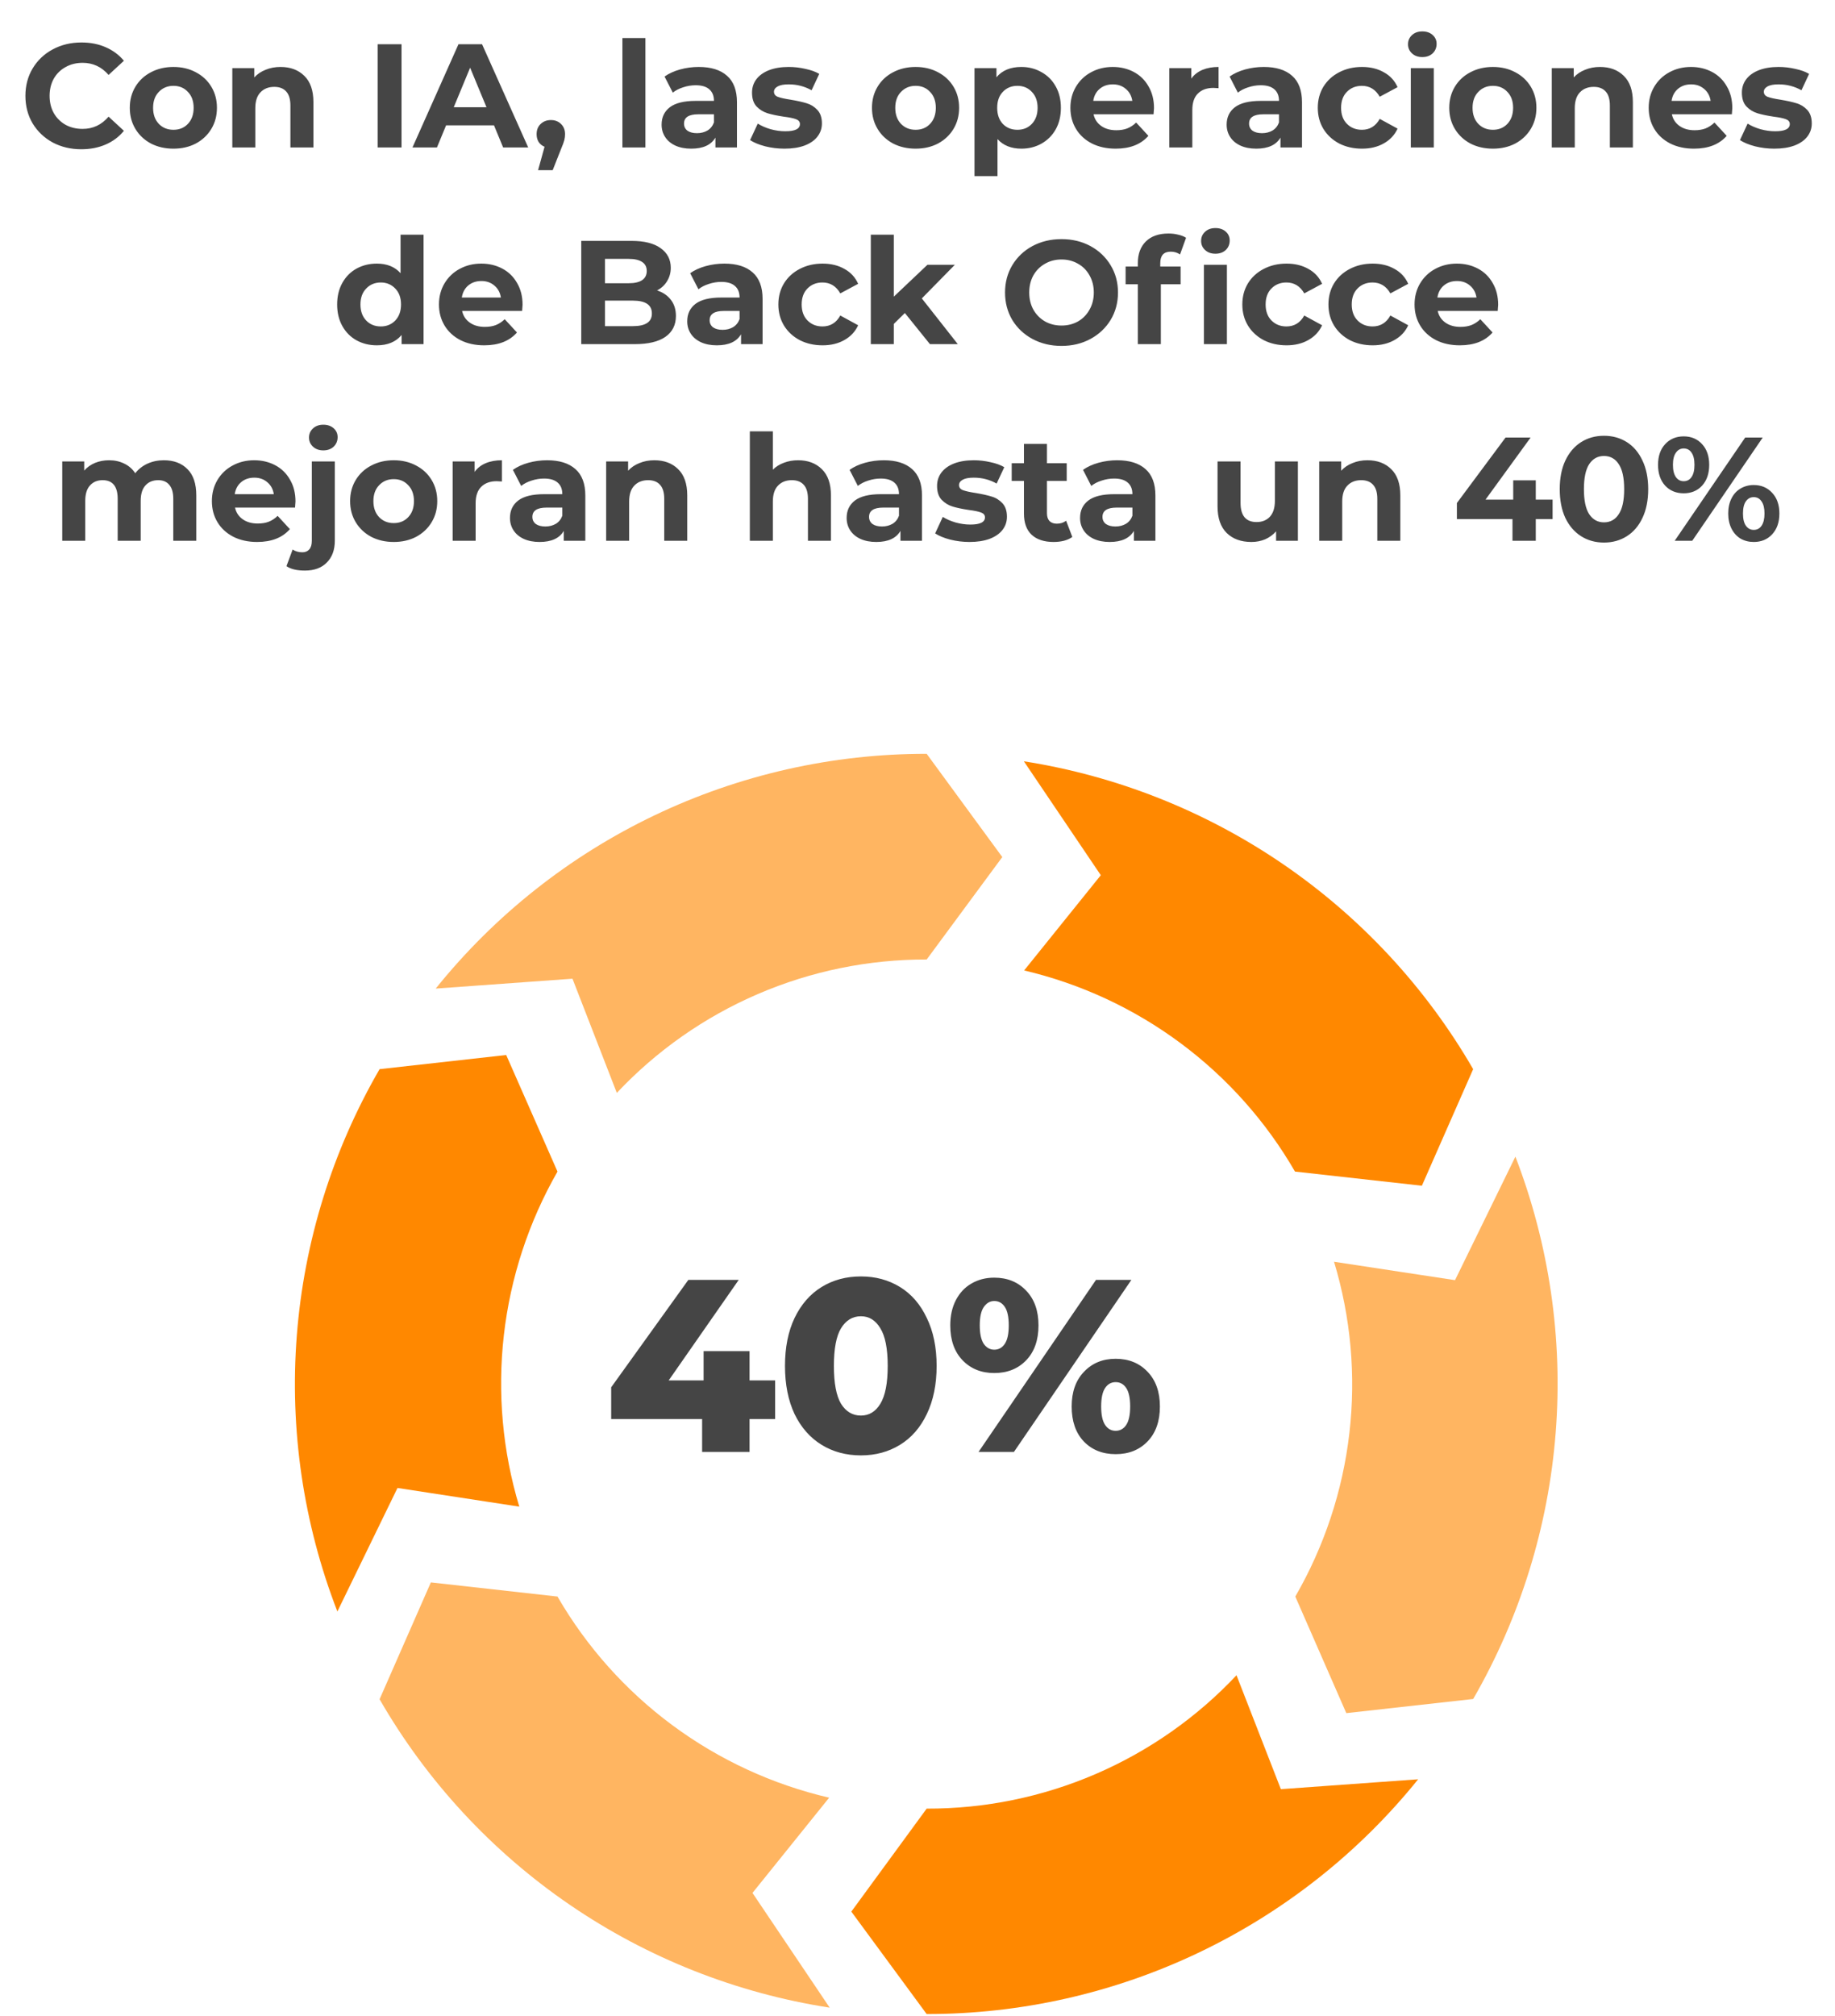
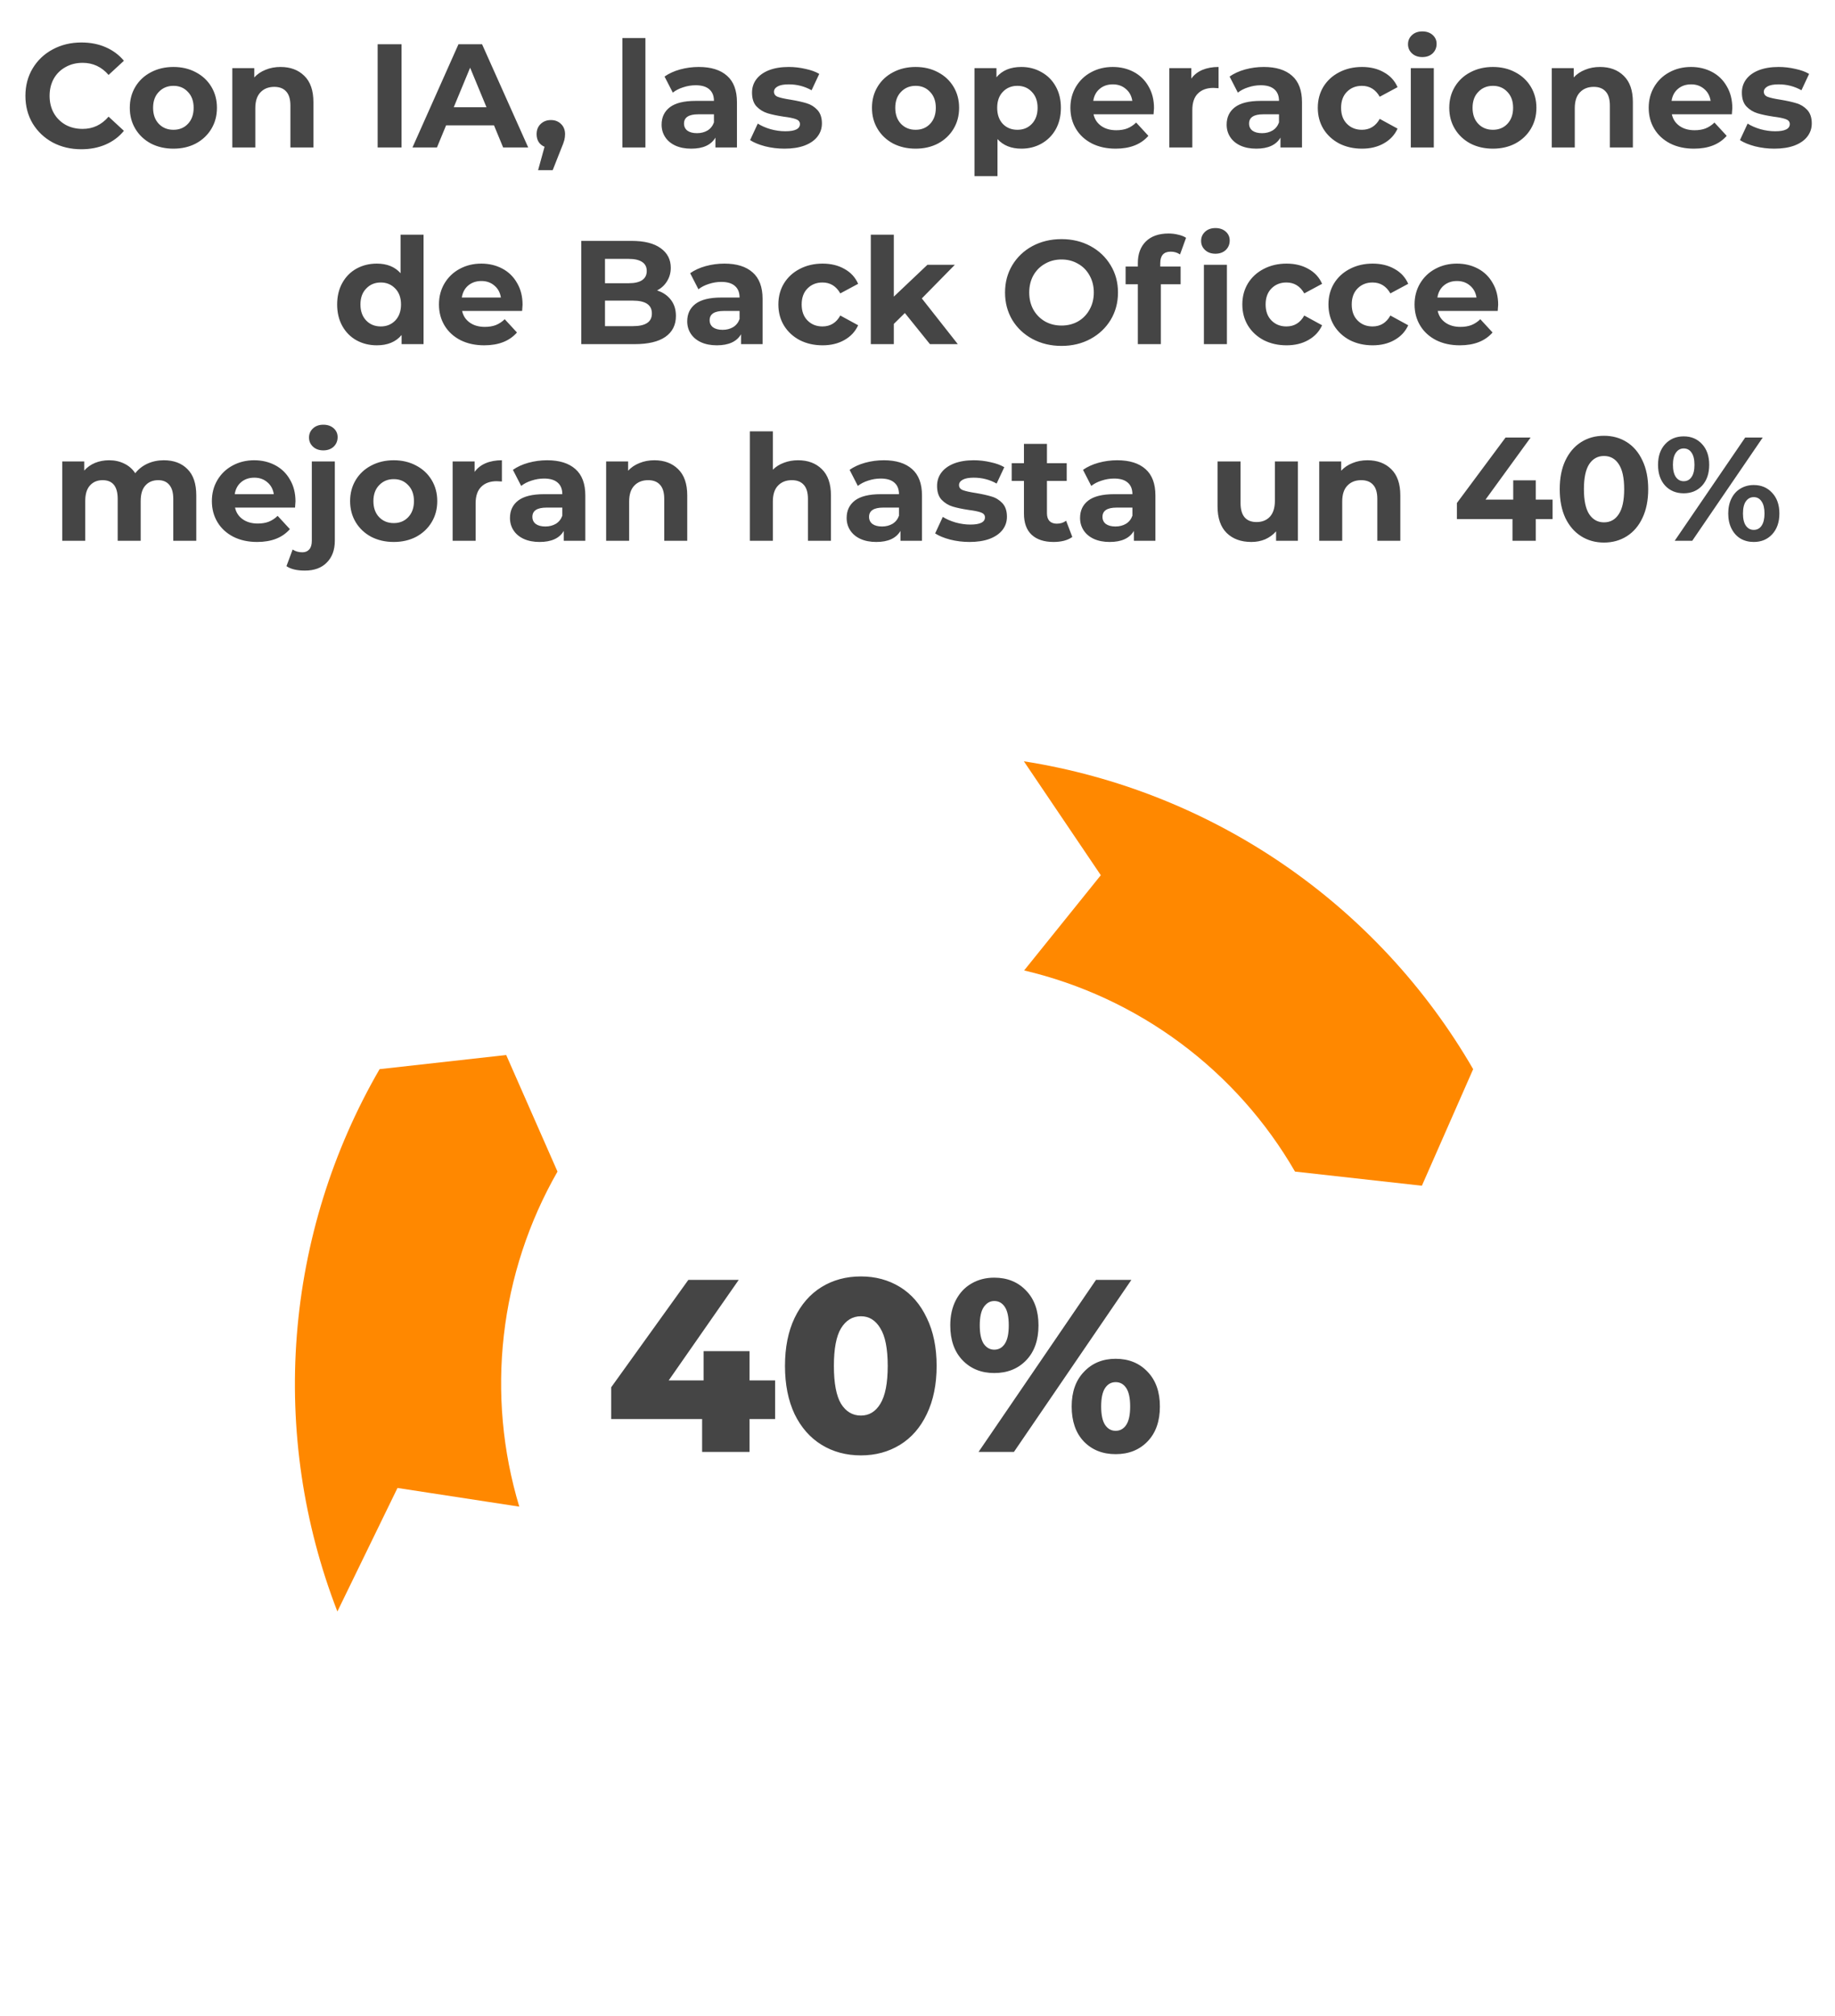
<svg xmlns="http://www.w3.org/2000/svg" width="112" height="123" viewBox="0 0 112 123" fill="none">
  <path d="M4.962 9.108C4.32 9.108 3.738 8.97 3.216 8.694C2.7 8.412 2.292 8.025 1.992 7.533C1.698 7.035 1.551 6.474 1.551 5.85C1.551 5.226 1.698 4.668 1.992 4.176C2.292 3.678 2.7 3.291 3.216 3.015C3.738 2.733 4.323 2.592 4.971 2.592C5.517 2.592 6.009 2.688 6.447 2.88C6.891 3.072 7.263 3.348 7.563 3.708L6.627 4.572C6.201 4.08 5.673 3.834 5.043 3.834C4.653 3.834 4.305 3.921 3.999 4.095C3.693 4.263 3.453 4.5 3.279 4.806C3.111 5.112 3.027 5.46 3.027 5.85C3.027 6.24 3.111 6.588 3.279 6.894C3.453 7.2 3.693 7.44 3.999 7.614C4.305 7.782 4.653 7.866 5.043 7.866C5.673 7.866 6.201 7.617 6.627 7.119L7.563 7.983C7.263 8.349 6.891 8.628 6.447 8.82C6.003 9.012 5.508 9.108 4.962 9.108ZM10.586 9.072C10.076 9.072 9.617 8.967 9.209 8.757C8.807 8.541 8.492 8.244 8.264 7.866C8.036 7.488 7.922 7.059 7.922 6.579C7.922 6.099 8.036 5.67 8.264 5.292C8.492 4.914 8.807 4.62 9.209 4.41C9.617 4.194 10.076 4.086 10.586 4.086C11.096 4.086 11.552 4.194 11.954 4.41C12.356 4.62 12.671 4.914 12.899 5.292C13.127 5.67 13.241 6.099 13.241 6.579C13.241 7.059 13.127 7.488 12.899 7.866C12.671 8.244 12.356 8.541 11.954 8.757C11.552 8.967 11.096 9.072 10.586 9.072ZM10.586 7.92C10.946 7.92 11.24 7.8 11.468 7.56C11.702 7.314 11.819 6.987 11.819 6.579C11.819 6.171 11.702 5.847 11.468 5.607C11.24 5.361 10.946 5.238 10.586 5.238C10.226 5.238 9.929 5.361 9.695 5.607C9.461 5.847 9.344 6.171 9.344 6.579C9.344 6.987 9.461 7.314 9.695 7.56C9.929 7.8 10.226 7.92 10.586 7.92ZM17.122 4.086C17.722 4.086 18.205 4.266 18.571 4.626C18.943 4.986 19.129 5.52 19.129 6.228V9H17.725V6.444C17.725 6.06 17.641 5.775 17.473 5.589C17.305 5.397 17.062 5.301 16.744 5.301C16.39 5.301 16.108 5.412 15.898 5.634C15.688 5.85 15.583 6.174 15.583 6.606V9H14.179V4.158H15.52V4.725C15.706 4.521 15.937 4.365 16.213 4.257C16.489 4.143 16.792 4.086 17.122 4.086ZM23.05 2.7H24.508V9H23.05V2.7ZM30.152 7.65H27.227L26.669 9H25.175L27.983 2.7H29.423L32.24 9H30.71L30.152 7.65ZM29.693 6.543L28.694 4.131L27.695 6.543H29.693ZM33.624 7.326C33.877 7.326 34.084 7.407 34.245 7.569C34.407 7.725 34.489 7.932 34.489 8.19C34.489 8.31 34.474 8.43 34.444 8.55C34.413 8.67 34.347 8.85 34.245 9.09L33.733 10.386H32.842L33.237 8.955C33.087 8.895 32.968 8.799 32.877 8.667C32.794 8.529 32.752 8.37 32.752 8.19C32.752 7.932 32.833 7.725 32.995 7.569C33.163 7.407 33.373 7.326 33.624 7.326ZM37.989 2.322H39.393V9H37.989V2.322ZM42.649 4.086C43.399 4.086 43.975 4.266 44.377 4.626C44.779 4.98 44.98 5.517 44.98 6.237V9H43.666V8.397C43.402 8.847 42.91 9.072 42.19 9.072C41.818 9.072 41.494 9.009 41.218 8.883C40.948 8.757 40.741 8.583 40.597 8.361C40.453 8.139 40.381 7.887 40.381 7.605C40.381 7.155 40.549 6.801 40.885 6.543C41.227 6.285 41.752 6.156 42.46 6.156H43.576C43.576 5.85 43.483 5.616 43.297 5.454C43.111 5.286 42.832 5.202 42.46 5.202C42.202 5.202 41.947 5.244 41.695 5.328C41.449 5.406 41.239 5.514 41.065 5.652L40.561 4.671C40.825 4.485 41.14 4.341 41.506 4.239C41.878 4.137 42.259 4.086 42.649 4.086ZM42.541 8.127C42.781 8.127 42.994 8.073 43.18 7.965C43.366 7.851 43.498 7.686 43.576 7.47V6.975H42.613C42.037 6.975 41.749 7.164 41.749 7.542C41.749 7.722 41.818 7.866 41.956 7.974C42.1 8.076 42.295 8.127 42.541 8.127ZM47.88 9.072C47.477 9.072 47.084 9.024 46.7 8.928C46.316 8.826 46.011 8.7 45.782 8.55L46.251 7.542C46.467 7.68 46.727 7.794 47.033 7.884C47.34 7.968 47.639 8.01 47.934 8.01C48.528 8.01 48.825 7.863 48.825 7.569C48.825 7.431 48.743 7.332 48.581 7.272C48.419 7.212 48.17 7.161 47.834 7.119C47.438 7.059 47.111 6.99 46.853 6.912C46.596 6.834 46.37 6.696 46.178 6.498C45.992 6.3 45.9 6.018 45.9 5.652C45.9 5.346 45.986 5.076 46.16 4.842C46.34 4.602 46.599 4.416 46.934 4.284C47.276 4.152 47.678 4.086 48.141 4.086C48.483 4.086 48.822 4.125 49.157 4.203C49.499 4.275 49.782 4.377 50.004 4.509L49.535 5.508C49.109 5.268 48.645 5.148 48.141 5.148C47.84 5.148 47.615 5.19 47.465 5.274C47.316 5.358 47.24 5.466 47.24 5.598C47.24 5.748 47.322 5.853 47.483 5.913C47.645 5.973 47.904 6.03 48.258 6.084C48.654 6.15 48.977 6.222 49.23 6.3C49.481 6.372 49.7 6.507 49.886 6.705C50.072 6.903 50.166 7.179 50.166 7.533C50.166 7.833 50.075 8.1 49.895 8.334C49.715 8.568 49.452 8.751 49.103 8.883C48.761 9.009 48.353 9.072 47.88 9.072ZM55.885 9.072C55.375 9.072 54.916 8.967 54.508 8.757C54.106 8.541 53.791 8.244 53.563 7.866C53.335 7.488 53.221 7.059 53.221 6.579C53.221 6.099 53.335 5.67 53.563 5.292C53.791 4.914 54.106 4.62 54.508 4.41C54.916 4.194 55.375 4.086 55.885 4.086C56.395 4.086 56.851 4.194 57.253 4.41C57.655 4.62 57.97 4.914 58.198 5.292C58.426 5.67 58.54 6.099 58.54 6.579C58.54 7.059 58.426 7.488 58.198 7.866C57.97 8.244 57.655 8.541 57.253 8.757C56.851 8.967 56.395 9.072 55.885 9.072ZM55.885 7.92C56.245 7.92 56.539 7.8 56.767 7.56C57.001 7.314 57.118 6.987 57.118 6.579C57.118 6.171 57.001 5.847 56.767 5.607C56.539 5.361 56.245 5.238 55.885 5.238C55.525 5.238 55.228 5.361 54.994 5.607C54.76 5.847 54.643 6.171 54.643 6.579C54.643 6.987 54.76 7.314 54.994 7.56C55.228 7.8 55.525 7.92 55.885 7.92ZM62.34 4.086C62.79 4.086 63.198 4.191 63.564 4.401C63.936 4.605 64.227 4.896 64.437 5.274C64.647 5.646 64.752 6.081 64.752 6.579C64.752 7.077 64.647 7.515 64.437 7.893C64.227 8.265 63.936 8.556 63.564 8.766C63.198 8.97 62.79 9.072 62.34 9.072C61.722 9.072 61.236 8.877 60.882 8.487V10.746H59.478V4.158H60.819V4.716C61.167 4.296 61.674 4.086 62.34 4.086ZM62.097 7.92C62.457 7.92 62.751 7.8 62.979 7.56C63.213 7.314 63.33 6.987 63.33 6.579C63.33 6.171 63.213 5.847 62.979 5.607C62.751 5.361 62.457 5.238 62.097 5.238C61.737 5.238 61.44 5.361 61.206 5.607C60.978 5.847 60.864 6.171 60.864 6.579C60.864 6.987 60.978 7.314 61.206 7.56C61.44 7.8 61.737 7.92 62.097 7.92ZM70.435 6.597C70.435 6.615 70.426 6.741 70.408 6.975H66.745C66.811 7.275 66.967 7.512 67.213 7.686C67.459 7.86 67.765 7.947 68.131 7.947C68.383 7.947 68.605 7.911 68.797 7.839C68.995 7.761 69.178 7.641 69.346 7.479L70.093 8.289C69.637 8.811 68.971 9.072 68.095 9.072C67.549 9.072 67.066 8.967 66.646 8.757C66.226 8.541 65.902 8.244 65.674 7.866C65.446 7.488 65.332 7.059 65.332 6.579C65.332 6.105 65.443 5.679 65.665 5.301C65.893 4.917 66.202 4.62 66.592 4.41C66.988 4.194 67.429 4.086 67.915 4.086C68.389 4.086 68.818 4.188 69.202 4.392C69.586 4.596 69.886 4.89 70.102 5.274C70.324 5.652 70.435 6.093 70.435 6.597ZM67.924 5.148C67.606 5.148 67.339 5.238 67.123 5.418C66.907 5.598 66.775 5.844 66.727 6.156H69.112C69.064 5.85 68.932 5.607 68.716 5.427C68.5 5.241 68.236 5.148 67.924 5.148ZM72.711 4.797C72.879 4.563 73.104 4.386 73.386 4.266C73.674 4.146 74.004 4.086 74.376 4.086V5.382C74.22 5.37 74.115 5.364 74.061 5.364C73.659 5.364 73.344 5.478 73.116 5.706C72.888 5.928 72.774 6.264 72.774 6.714V9H71.37V4.158H72.711V4.797ZM77.137 4.086C77.887 4.086 78.463 4.266 78.865 4.626C79.267 4.98 79.468 5.517 79.468 6.237V9H78.154V8.397C77.89 8.847 77.398 9.072 76.678 9.072C76.306 9.072 75.982 9.009 75.706 8.883C75.436 8.757 75.229 8.583 75.085 8.361C74.941 8.139 74.869 7.887 74.869 7.605C74.869 7.155 75.037 6.801 75.373 6.543C75.715 6.285 76.24 6.156 76.948 6.156H78.064C78.064 5.85 77.971 5.616 77.785 5.454C77.599 5.286 77.32 5.202 76.948 5.202C76.69 5.202 76.435 5.244 76.183 5.328C75.937 5.406 75.727 5.514 75.553 5.652L75.049 4.671C75.313 4.485 75.628 4.341 75.994 4.239C76.366 4.137 76.747 4.086 77.137 4.086ZM77.029 8.127C77.269 8.127 77.482 8.073 77.668 7.965C77.854 7.851 77.986 7.686 78.064 7.47V6.975H77.101C76.525 6.975 76.237 7.164 76.237 7.542C76.237 7.722 76.306 7.866 76.444 7.974C76.588 8.076 76.783 8.127 77.029 8.127ZM83.132 9.072C82.616 9.072 82.151 8.967 81.737 8.757C81.329 8.541 81.008 8.244 80.774 7.866C80.546 7.488 80.432 7.059 80.432 6.579C80.432 6.099 80.546 5.67 80.774 5.292C81.008 4.914 81.329 4.62 81.737 4.41C82.151 4.194 82.616 4.086 83.132 4.086C83.642 4.086 84.086 4.194 84.464 4.41C84.848 4.62 85.127 4.923 85.301 5.319L84.212 5.904C83.96 5.46 83.597 5.238 83.123 5.238C82.757 5.238 82.454 5.358 82.214 5.598C81.974 5.838 81.854 6.165 81.854 6.579C81.854 6.993 81.974 7.32 82.214 7.56C82.454 7.8 82.757 7.92 83.123 7.92C83.603 7.92 83.966 7.698 84.212 7.254L85.301 7.848C85.127 8.232 84.848 8.532 84.464 8.748C84.086 8.964 83.642 9.072 83.132 9.072ZM86.109 4.158H87.513V9H86.109V4.158ZM86.811 3.483C86.553 3.483 86.343 3.408 86.181 3.258C86.019 3.108 85.938 2.922 85.938 2.7C85.938 2.478 86.019 2.292 86.181 2.142C86.343 1.992 86.553 1.917 86.811 1.917C87.069 1.917 87.279 1.989 87.441 2.133C87.603 2.277 87.684 2.457 87.684 2.673C87.684 2.907 87.603 3.102 87.441 3.258C87.279 3.408 87.069 3.483 86.811 3.483ZM91.12 9.072C90.61 9.072 90.151 8.967 89.743 8.757C89.341 8.541 89.026 8.244 88.798 7.866C88.57 7.488 88.456 7.059 88.456 6.579C88.456 6.099 88.57 5.67 88.798 5.292C89.026 4.914 89.341 4.62 89.743 4.41C90.151 4.194 90.61 4.086 91.12 4.086C91.63 4.086 92.086 4.194 92.488 4.41C92.89 4.62 93.205 4.914 93.433 5.292C93.661 5.67 93.775 6.099 93.775 6.579C93.775 7.059 93.661 7.488 93.433 7.866C93.205 8.244 92.89 8.541 92.488 8.757C92.086 8.967 91.63 9.072 91.12 9.072ZM91.12 7.92C91.48 7.92 91.774 7.8 92.002 7.56C92.236 7.314 92.353 6.987 92.353 6.579C92.353 6.171 92.236 5.847 92.002 5.607C91.774 5.361 91.48 5.238 91.12 5.238C90.76 5.238 90.463 5.361 90.229 5.607C89.995 5.847 89.878 6.171 89.878 6.579C89.878 6.987 89.995 7.314 90.229 7.56C90.463 7.8 90.76 7.92 91.12 7.92ZM97.656 4.086C98.256 4.086 98.739 4.266 99.105 4.626C99.477 4.986 99.663 5.52 99.663 6.228V9H98.259V6.444C98.259 6.06 98.175 5.775 98.007 5.589C97.839 5.397 97.596 5.301 97.278 5.301C96.924 5.301 96.642 5.412 96.432 5.634C96.222 5.85 96.117 6.174 96.117 6.606V9H94.713V4.158H96.054V4.725C96.24 4.521 96.471 4.365 96.747 4.257C97.023 4.143 97.326 4.086 97.656 4.086ZM105.732 6.597C105.732 6.615 105.723 6.741 105.705 6.975H102.042C102.108 7.275 102.264 7.512 102.51 7.686C102.756 7.86 103.062 7.947 103.428 7.947C103.68 7.947 103.902 7.911 104.094 7.839C104.292 7.761 104.475 7.641 104.643 7.479L105.39 8.289C104.934 8.811 104.268 9.072 103.392 9.072C102.846 9.072 102.363 8.967 101.943 8.757C101.523 8.541 101.199 8.244 100.971 7.866C100.743 7.488 100.629 7.059 100.629 6.579C100.629 6.105 100.74 5.679 100.962 5.301C101.19 4.917 101.499 4.62 101.889 4.41C102.285 4.194 102.726 4.086 103.212 4.086C103.686 4.086 104.115 4.188 104.499 4.392C104.883 4.596 105.183 4.89 105.399 5.274C105.621 5.652 105.732 6.093 105.732 6.597ZM103.221 5.148C102.903 5.148 102.636 5.238 102.42 5.418C102.204 5.598 102.072 5.844 102.024 6.156H104.409C104.361 5.85 104.229 5.607 104.013 5.427C103.797 5.241 103.533 5.148 103.221 5.148ZM108.296 9.072C107.894 9.072 107.501 9.024 107.117 8.928C106.733 8.826 106.427 8.7 106.199 8.55L106.667 7.542C106.883 7.68 107.144 7.794 107.45 7.884C107.756 7.968 108.056 8.01 108.35 8.01C108.944 8.01 109.241 7.863 109.241 7.569C109.241 7.431 109.16 7.332 108.998 7.272C108.836 7.212 108.587 7.161 108.251 7.119C107.855 7.059 107.528 6.99 107.27 6.912C107.012 6.834 106.787 6.696 106.595 6.498C106.409 6.3 106.316 6.018 106.316 5.652C106.316 5.346 106.403 5.076 106.577 4.842C106.757 4.602 107.015 4.416 107.351 4.284C107.693 4.152 108.095 4.086 108.557 4.086C108.899 4.086 109.238 4.125 109.574 4.203C109.916 4.275 110.198 4.377 110.42 4.509L109.952 5.508C109.526 5.268 109.061 5.148 108.557 5.148C108.257 5.148 108.032 5.19 107.882 5.274C107.732 5.358 107.657 5.466 107.657 5.598C107.657 5.748 107.738 5.853 107.9 5.913C108.062 5.973 108.32 6.03 108.674 6.084C109.07 6.15 109.394 6.222 109.646 6.3C109.898 6.372 110.117 6.507 110.303 6.705C110.489 6.903 110.582 7.179 110.582 7.533C110.582 7.833 110.492 8.1 110.312 8.334C110.132 8.568 109.868 8.751 109.52 8.883C109.178 9.009 108.77 9.072 108.296 9.072ZM25.852 14.322V21H24.512V20.442C24.163 20.862 23.66 21.072 23 21.072C22.544 21.072 22.13 20.97 21.758 20.766C21.392 20.562 21.104 20.271 20.893 19.893C20.683 19.515 20.578 19.077 20.578 18.579C20.578 18.081 20.683 17.643 20.893 17.265C21.104 16.887 21.392 16.596 21.758 16.392C22.13 16.188 22.544 16.086 23 16.086C23.617 16.086 24.101 16.281 24.448 16.671V14.322H25.852ZM23.242 19.92C23.596 19.92 23.89 19.8 24.125 19.56C24.358 19.314 24.476 18.987 24.476 18.579C24.476 18.171 24.358 17.847 24.125 17.607C23.89 17.361 23.596 17.238 23.242 17.238C22.883 17.238 22.585 17.361 22.352 17.607C22.117 17.847 22 18.171 22 18.579C22 18.987 22.117 19.314 22.352 19.56C22.585 19.8 22.883 19.92 23.242 19.92ZM31.895 18.597C31.895 18.615 31.886 18.741 31.868 18.975H28.205C28.271 19.275 28.427 19.512 28.673 19.686C28.919 19.86 29.225 19.947 29.591 19.947C29.843 19.947 30.065 19.911 30.257 19.839C30.455 19.761 30.638 19.641 30.806 19.479L31.553 20.289C31.097 20.811 30.431 21.072 29.555 21.072C29.009 21.072 28.526 20.967 28.106 20.757C27.686 20.541 27.362 20.244 27.134 19.866C26.906 19.488 26.792 19.059 26.792 18.579C26.792 18.105 26.903 17.679 27.125 17.301C27.353 16.917 27.662 16.62 28.052 16.41C28.448 16.194 28.889 16.086 29.375 16.086C29.849 16.086 30.278 16.188 30.662 16.392C31.046 16.596 31.346 16.89 31.562 17.274C31.784 17.652 31.895 18.093 31.895 18.597ZM29.384 17.148C29.066 17.148 28.799 17.238 28.583 17.418C28.367 17.598 28.235 17.844 28.187 18.156H30.572C30.524 17.85 30.392 17.607 30.176 17.427C29.96 17.241 29.696 17.148 29.384 17.148ZM40.103 17.724C40.464 17.838 40.745 18.03 40.95 18.3C41.154 18.564 41.255 18.891 41.255 19.281C41.255 19.833 41.039 20.259 40.608 20.559C40.181 20.853 39.557 21 38.736 21H35.477V14.7H38.556C39.324 14.7 39.911 14.847 40.319 15.141C40.733 15.435 40.941 15.834 40.941 16.338C40.941 16.644 40.865 16.917 40.715 17.157C40.572 17.397 40.367 17.586 40.103 17.724ZM36.926 15.798V17.283H38.376C38.736 17.283 39.008 17.22 39.194 17.094C39.38 16.968 39.474 16.782 39.474 16.536C39.474 16.29 39.38 16.107 39.194 15.987C39.008 15.861 38.736 15.798 38.376 15.798H36.926ZM38.627 19.902C39.011 19.902 39.3 19.839 39.492 19.713C39.69 19.587 39.788 19.392 39.788 19.128C39.788 18.606 39.401 18.345 38.627 18.345H36.926V19.902H38.627ZM44.213 16.086C44.963 16.086 45.539 16.266 45.941 16.626C46.343 16.98 46.544 17.517 46.544 18.237V21H45.23V20.397C44.966 20.847 44.474 21.072 43.754 21.072C43.382 21.072 43.058 21.009 42.782 20.883C42.512 20.757 42.305 20.583 42.161 20.361C42.017 20.139 41.945 19.887 41.945 19.605C41.945 19.155 42.113 18.801 42.449 18.543C42.791 18.285 43.316 18.156 44.024 18.156H45.14C45.14 17.85 45.047 17.616 44.861 17.454C44.675 17.286 44.396 17.202 44.024 17.202C43.766 17.202 43.511 17.244 43.259 17.328C43.013 17.406 42.803 17.514 42.629 17.652L42.125 16.671C42.389 16.485 42.704 16.341 43.07 16.239C43.442 16.137 43.823 16.086 44.213 16.086ZM44.105 20.127C44.345 20.127 44.558 20.073 44.744 19.965C44.93 19.851 45.062 19.686 45.14 19.47V18.975H44.177C43.601 18.975 43.313 19.164 43.313 19.542C43.313 19.722 43.382 19.866 43.52 19.974C43.664 20.076 43.859 20.127 44.105 20.127ZM50.208 21.072C49.692 21.072 49.227 20.967 48.813 20.757C48.405 20.541 48.084 20.244 47.85 19.866C47.622 19.488 47.508 19.059 47.508 18.579C47.508 18.099 47.622 17.67 47.85 17.292C48.084 16.914 48.405 16.62 48.813 16.41C49.227 16.194 49.692 16.086 50.208 16.086C50.718 16.086 51.162 16.194 51.54 16.41C51.924 16.62 52.203 16.923 52.377 17.319L51.288 17.904C51.036 17.46 50.673 17.238 50.199 17.238C49.833 17.238 49.53 17.358 49.29 17.598C49.05 17.838 48.93 18.165 48.93 18.579C48.93 18.993 49.05 19.32 49.29 19.56C49.53 19.8 49.833 19.92 50.199 19.92C50.679 19.92 51.042 19.698 51.288 19.254L52.377 19.848C52.203 20.232 51.924 20.532 51.54 20.748C51.162 20.964 50.718 21.072 50.208 21.072ZM55.229 19.101L54.554 19.767V21H53.15V14.322H54.554V18.102L56.606 16.158H58.28L56.264 18.21L58.46 21H56.759L55.229 19.101ZM64.79 21.108C64.136 21.108 63.545 20.967 63.017 20.685C62.495 20.403 62.084 20.016 61.784 19.524C61.49 19.026 61.343 18.468 61.343 17.85C61.343 17.232 61.49 16.677 61.784 16.185C62.084 15.687 62.495 15.297 63.017 15.015C63.545 14.733 64.136 14.592 64.79 14.592C65.444 14.592 66.032 14.733 66.554 15.015C67.076 15.297 67.487 15.687 67.787 16.185C68.087 16.677 68.237 17.232 68.237 17.85C68.237 18.468 68.087 19.026 67.787 19.524C67.487 20.016 67.076 20.403 66.554 20.685C66.032 20.967 65.444 21.108 64.79 21.108ZM64.79 19.866C65.162 19.866 65.498 19.782 65.798 19.614C66.098 19.44 66.332 19.2 66.5 18.894C66.674 18.588 66.761 18.24 66.761 17.85C66.761 17.46 66.674 17.112 66.5 16.806C66.332 16.5 66.098 16.263 65.798 16.095C65.498 15.921 65.162 15.834 64.79 15.834C64.418 15.834 64.082 15.921 63.782 16.095C63.482 16.263 63.245 16.5 63.071 16.806C62.903 17.112 62.819 17.46 62.819 17.85C62.819 18.24 62.903 18.588 63.071 18.894C63.245 19.2 63.482 19.44 63.782 19.614C64.082 19.782 64.418 19.866 64.79 19.866ZM70.817 16.266H72.059V17.346H70.853V21H69.449V17.346H68.702V16.266H69.449V16.05C69.449 15.498 69.611 15.06 69.935 14.736C70.265 14.412 70.727 14.25 71.321 14.25C71.531 14.25 71.729 14.274 71.915 14.322C72.107 14.364 72.266 14.427 72.392 14.511L72.023 15.528C71.861 15.414 71.672 15.357 71.456 15.357C71.03 15.357 70.817 15.591 70.817 16.059V16.266ZM73.481 16.158H74.885V21H73.481V16.158ZM74.183 15.483C73.925 15.483 73.715 15.408 73.553 15.258C73.391 15.108 73.31 14.922 73.31 14.7C73.31 14.478 73.391 14.292 73.553 14.142C73.715 13.992 73.925 13.917 74.183 13.917C74.441 13.917 74.651 13.989 74.813 14.133C74.975 14.277 75.056 14.457 75.056 14.673C75.056 14.907 74.975 15.102 74.813 15.258C74.651 15.408 74.441 15.483 74.183 15.483ZM78.526 21.072C78.01 21.072 77.545 20.967 77.131 20.757C76.723 20.541 76.402 20.244 76.168 19.866C75.94 19.488 75.826 19.059 75.826 18.579C75.826 18.099 75.94 17.67 76.168 17.292C76.402 16.914 76.723 16.62 77.131 16.41C77.545 16.194 78.01 16.086 78.526 16.086C79.036 16.086 79.48 16.194 79.858 16.41C80.242 16.62 80.521 16.923 80.695 17.319L79.606 17.904C79.354 17.46 78.991 17.238 78.517 17.238C78.151 17.238 77.848 17.358 77.608 17.598C77.368 17.838 77.248 18.165 77.248 18.579C77.248 18.993 77.368 19.32 77.608 19.56C77.848 19.8 78.151 19.92 78.517 19.92C78.997 19.92 79.36 19.698 79.606 19.254L80.695 19.848C80.521 20.232 80.242 20.532 79.858 20.748C79.48 20.964 79.036 21.072 78.526 21.072ZM83.782 21.072C83.266 21.072 82.801 20.967 82.387 20.757C81.979 20.541 81.658 20.244 81.424 19.866C81.196 19.488 81.082 19.059 81.082 18.579C81.082 18.099 81.196 17.67 81.424 17.292C81.658 16.914 81.979 16.62 82.387 16.41C82.801 16.194 83.266 16.086 83.782 16.086C84.292 16.086 84.736 16.194 85.114 16.41C85.498 16.62 85.777 16.923 85.951 17.319L84.862 17.904C84.61 17.46 84.247 17.238 83.773 17.238C83.407 17.238 83.104 17.358 82.864 17.598C82.624 17.838 82.504 18.165 82.504 18.579C82.504 18.993 82.624 19.32 82.864 19.56C83.104 19.8 83.407 19.92 83.773 19.92C84.253 19.92 84.616 19.698 84.862 19.254L85.951 19.848C85.777 20.232 85.498 20.532 85.114 20.748C84.736 20.964 84.292 21.072 83.782 21.072ZM91.441 18.597C91.441 18.615 91.432 18.741 91.414 18.975H87.751C87.817 19.275 87.973 19.512 88.219 19.686C88.465 19.86 88.771 19.947 89.137 19.947C89.389 19.947 89.611 19.911 89.803 19.839C90.001 19.761 90.184 19.641 90.352 19.479L91.099 20.289C90.643 20.811 89.977 21.072 89.101 21.072C88.555 21.072 88.072 20.967 87.652 20.757C87.232 20.541 86.908 20.244 86.68 19.866C86.452 19.488 86.338 19.059 86.338 18.579C86.338 18.105 86.449 17.679 86.671 17.301C86.899 16.917 87.208 16.62 87.598 16.41C87.994 16.194 88.435 16.086 88.921 16.086C89.395 16.086 89.824 16.188 90.208 16.392C90.592 16.596 90.892 16.89 91.108 17.274C91.33 17.652 91.441 18.093 91.441 18.597ZM88.93 17.148C88.612 17.148 88.345 17.238 88.129 17.418C87.913 17.598 87.781 17.844 87.733 18.156H90.118C90.07 17.85 89.938 17.607 89.722 17.427C89.506 17.241 89.242 17.148 88.93 17.148ZM10 28.086C10.606 28.086 11.086 28.266 11.44 28.626C11.8 28.98 11.98 29.514 11.98 30.228V33H10.576V30.444C10.576 30.06 10.495 29.775 10.333 29.589C10.177 29.397 9.952 29.301 9.658 29.301C9.328 29.301 9.067 29.409 8.875 29.625C8.683 29.835 8.587 30.15 8.587 30.57V33H7.183V30.444C7.183 29.682 6.877 29.301 6.265 29.301C5.941 29.301 5.683 29.409 5.491 29.625C5.299 29.835 5.203 30.15 5.203 30.57V33H3.799V28.158H5.14V28.716C5.32 28.512 5.539 28.356 5.797 28.248C6.061 28.14 6.349 28.086 6.661 28.086C7.003 28.086 7.312 28.155 7.588 28.293C7.864 28.425 8.086 28.62 8.254 28.878C8.452 28.626 8.701 28.431 9.001 28.293C9.307 28.155 9.64 28.086 10 28.086ZM18.035 30.597C18.035 30.615 18.026 30.741 18.008 30.975H14.345C14.411 31.275 14.567 31.512 14.813 31.686C15.059 31.86 15.365 31.947 15.731 31.947C15.983 31.947 16.205 31.911 16.397 31.839C16.595 31.761 16.778 31.641 16.946 31.479L17.693 32.289C17.237 32.811 16.571 33.072 15.695 33.072C15.149 33.072 14.666 32.967 14.246 32.757C13.826 32.541 13.502 32.244 13.274 31.866C13.046 31.488 12.932 31.059 12.932 30.579C12.932 30.105 13.043 29.679 13.265 29.301C13.493 28.917 13.802 28.62 14.192 28.41C14.588 28.194 15.029 28.086 15.515 28.086C15.989 28.086 16.418 28.188 16.802 28.392C17.186 28.596 17.486 28.89 17.702 29.274C17.924 29.652 18.035 30.093 18.035 30.597ZM15.524 29.148C15.206 29.148 14.939 29.238 14.723 29.418C14.507 29.598 14.375 29.844 14.327 30.156H16.712C16.664 29.85 16.532 29.607 16.316 29.427C16.1 29.241 15.836 29.148 15.524 29.148ZM18.609 34.818C18.117 34.818 17.742 34.728 17.484 34.548L17.862 33.531C18.024 33.645 18.222 33.702 18.456 33.702C18.636 33.702 18.777 33.642 18.879 33.522C18.981 33.408 19.032 33.234 19.032 33V28.158H20.436V32.991C20.436 33.555 20.274 33.999 19.95 34.323C19.632 34.653 19.185 34.818 18.609 34.818ZM19.734 27.483C19.476 27.483 19.266 27.408 19.104 27.258C18.942 27.108 18.861 26.922 18.861 26.7C18.861 26.478 18.942 26.292 19.104 26.142C19.266 25.992 19.476 25.917 19.734 25.917C19.992 25.917 20.202 25.989 20.364 26.133C20.526 26.277 20.607 26.457 20.607 26.673C20.607 26.907 20.526 27.102 20.364 27.258C20.202 27.408 19.992 27.483 19.734 27.483ZM24.033 33.072C23.523 33.072 23.064 32.967 22.656 32.757C22.254 32.541 21.939 32.244 21.711 31.866C21.483 31.488 21.369 31.059 21.369 30.579C21.369 30.099 21.483 29.67 21.711 29.292C21.939 28.914 22.254 28.62 22.656 28.41C23.064 28.194 23.523 28.086 24.033 28.086C24.543 28.086 24.999 28.194 25.401 28.41C25.803 28.62 26.118 28.914 26.346 29.292C26.574 29.67 26.688 30.099 26.688 30.579C26.688 31.059 26.574 31.488 26.346 31.866C26.118 32.244 25.803 32.541 25.401 32.757C24.999 32.967 24.543 33.072 24.033 33.072ZM24.033 31.92C24.393 31.92 24.687 31.8 24.915 31.56C25.149 31.314 25.266 30.987 25.266 30.579C25.266 30.171 25.149 29.847 24.915 29.607C24.687 29.361 24.393 29.238 24.033 29.238C23.673 29.238 23.376 29.361 23.142 29.607C22.908 29.847 22.791 30.171 22.791 30.579C22.791 30.987 22.908 31.314 23.142 31.56C23.376 31.8 23.673 31.92 24.033 31.92ZM28.968 28.797C29.136 28.563 29.36 28.386 29.642 28.266C29.93 28.146 30.261 28.086 30.633 28.086V29.382C30.477 29.37 30.372 29.364 30.317 29.364C29.916 29.364 29.601 29.478 29.372 29.706C29.145 29.928 29.03 30.264 29.03 30.714V33H27.627V28.158H28.968V28.797ZM33.394 28.086C34.144 28.086 34.72 28.266 35.122 28.626C35.524 28.98 35.725 29.517 35.725 30.237V33H34.411V32.397C34.147 32.847 33.655 33.072 32.935 33.072C32.563 33.072 32.239 33.009 31.963 32.883C31.693 32.757 31.486 32.583 31.342 32.361C31.198 32.139 31.126 31.887 31.126 31.605C31.126 31.155 31.294 30.801 31.63 30.543C31.972 30.285 32.497 30.156 33.205 30.156H34.321C34.321 29.85 34.228 29.616 34.042 29.454C33.856 29.286 33.577 29.202 33.205 29.202C32.947 29.202 32.692 29.244 32.44 29.328C32.194 29.406 31.984 29.514 31.81 29.652L31.306 28.671C31.57 28.485 31.885 28.341 32.251 28.239C32.623 28.137 33.004 28.086 33.394 28.086ZM33.286 32.127C33.526 32.127 33.739 32.073 33.925 31.965C34.111 31.851 34.243 31.686 34.321 31.47V30.975H33.358C32.782 30.975 32.494 31.164 32.494 31.542C32.494 31.722 32.563 31.866 32.701 31.974C32.845 32.076 33.04 32.127 33.286 32.127ZM39.939 28.086C40.539 28.086 41.022 28.266 41.388 28.626C41.76 28.986 41.946 29.52 41.946 30.228V33H40.542V30.444C40.542 30.06 40.458 29.775 40.29 29.589C40.122 29.397 39.879 29.301 39.561 29.301C39.207 29.301 38.925 29.412 38.715 29.634C38.505 29.85 38.4 30.174 38.4 30.606V33H36.996V28.158H38.337V28.725C38.523 28.521 38.754 28.365 39.03 28.257C39.306 28.143 39.609 28.086 39.939 28.086ZM48.71 28.086C49.31 28.086 49.793 28.266 50.159 28.626C50.531 28.986 50.717 29.52 50.717 30.228V33H49.313V30.444C49.313 30.06 49.229 29.775 49.061 29.589C48.893 29.397 48.65 29.301 48.332 29.301C47.978 29.301 47.696 29.412 47.486 29.634C47.276 29.85 47.171 30.174 47.171 30.606V33H45.767V26.322H47.171V28.662C47.357 28.476 47.582 28.335 47.846 28.239C48.11 28.137 48.398 28.086 48.71 28.086ZM53.943 28.086C54.693 28.086 55.269 28.266 55.671 28.626C56.073 28.98 56.274 29.517 56.274 30.237V33H54.96V32.397C54.696 32.847 54.204 33.072 53.484 33.072C53.112 33.072 52.788 33.009 52.512 32.883C52.242 32.757 52.035 32.583 51.891 32.361C51.747 32.139 51.675 31.887 51.675 31.605C51.675 31.155 51.843 30.801 52.179 30.543C52.521 30.285 53.046 30.156 53.754 30.156H54.87C54.87 29.85 54.777 29.616 54.591 29.454C54.405 29.286 54.126 29.202 53.754 29.202C53.496 29.202 53.241 29.244 52.989 29.328C52.743 29.406 52.533 29.514 52.359 29.652L51.855 28.671C52.119 28.485 52.434 28.341 52.8 28.239C53.172 28.137 53.553 28.086 53.943 28.086ZM53.835 32.127C54.075 32.127 54.288 32.073 54.474 31.965C54.66 31.851 54.792 31.686 54.87 31.47V30.975H53.907C53.331 30.975 53.043 31.164 53.043 31.542C53.043 31.722 53.112 31.866 53.25 31.974C53.394 32.076 53.589 32.127 53.835 32.127ZM59.173 33.072C58.772 33.072 58.379 33.024 57.995 32.928C57.611 32.826 57.304 32.7 57.077 32.55L57.544 31.542C57.761 31.68 58.022 31.794 58.328 31.884C58.633 31.968 58.934 32.01 59.227 32.01C59.822 32.01 60.118 31.863 60.118 31.569C60.118 31.431 60.038 31.332 59.876 31.272C59.714 31.212 59.465 31.161 59.129 31.119C58.733 31.059 58.406 30.99 58.148 30.912C57.889 30.834 57.664 30.696 57.472 30.498C57.286 30.3 57.194 30.018 57.194 29.652C57.194 29.346 57.281 29.076 57.455 28.842C57.635 28.602 57.892 28.416 58.228 28.284C58.571 28.152 58.972 28.086 59.434 28.086C59.776 28.086 60.115 28.125 60.452 28.203C60.794 28.275 61.075 28.377 61.297 28.509L60.83 29.508C60.404 29.268 59.938 29.148 59.434 29.148C59.135 29.148 58.91 29.19 58.76 29.274C58.609 29.358 58.535 29.466 58.535 29.598C58.535 29.748 58.615 29.853 58.778 29.913C58.94 29.973 59.197 30.03 59.551 30.084C59.947 30.15 60.272 30.222 60.523 30.3C60.776 30.372 60.995 30.507 61.181 30.705C61.367 30.903 61.459 31.179 61.459 31.533C61.459 31.833 61.37 32.1 61.19 32.334C61.01 32.568 60.745 32.751 60.398 32.883C60.056 33.009 59.648 33.072 59.173 33.072ZM65.449 32.766C65.311 32.868 65.14 32.946 64.936 33C64.738 33.048 64.528 33.072 64.306 33.072C63.73 33.072 63.283 32.925 62.965 32.631C62.653 32.337 62.497 31.905 62.497 31.335V29.346H61.75V28.266H62.497V27.087H63.901V28.266H65.107V29.346H63.901V31.317C63.901 31.521 63.952 31.68 64.054 31.794C64.162 31.902 64.312 31.956 64.504 31.956C64.726 31.956 64.915 31.896 65.071 31.776L65.449 32.766ZM68.19 28.086C68.94 28.086 69.516 28.266 69.918 28.626C70.32 28.98 70.521 29.517 70.521 30.237V33H69.207V32.397C68.943 32.847 68.451 33.072 67.731 33.072C67.359 33.072 67.035 33.009 66.759 32.883C66.489 32.757 66.282 32.583 66.138 32.361C65.994 32.139 65.922 31.887 65.922 31.605C65.922 31.155 66.09 30.801 66.426 30.543C66.768 30.285 67.293 30.156 68.001 30.156H69.117C69.117 29.85 69.024 29.616 68.838 29.454C68.652 29.286 68.373 29.202 68.001 29.202C67.743 29.202 67.488 29.244 67.236 29.328C66.99 29.406 66.78 29.514 66.606 29.652L66.102 28.671C66.366 28.485 66.681 28.341 67.047 28.239C67.419 28.137 67.8 28.086 68.19 28.086ZM68.082 32.127C68.322 32.127 68.535 32.073 68.721 31.965C68.907 31.851 69.039 31.686 69.117 31.47V30.975H68.154C67.578 30.975 67.29 31.164 67.29 31.542C67.29 31.722 67.359 31.866 67.497 31.974C67.641 32.076 67.836 32.127 68.082 32.127ZM79.218 28.158V33H77.886V32.424C77.7 32.634 77.478 32.796 77.22 32.91C76.962 33.018 76.683 33.072 76.383 33.072C75.747 33.072 75.243 32.889 74.871 32.523C74.499 32.157 74.313 31.614 74.313 30.894V28.158H75.717V30.687C75.717 31.467 76.044 31.857 76.698 31.857C77.034 31.857 77.304 31.749 77.508 31.533C77.712 31.311 77.814 30.984 77.814 30.552V28.158H79.218ZM83.462 28.086C84.062 28.086 84.545 28.266 84.911 28.626C85.283 28.986 85.469 29.52 85.469 30.228V33H84.065V30.444C84.065 30.06 83.981 29.775 83.813 29.589C83.645 29.397 83.402 29.301 83.084 29.301C82.73 29.301 82.448 29.412 82.238 29.634C82.028 29.85 81.923 30.174 81.923 30.606V33H80.519V28.158H81.86V28.725C82.046 28.521 82.277 28.365 82.553 28.257C82.829 28.143 83.132 28.086 83.462 28.086ZM94.763 31.677H93.737V33H92.315V31.677H88.922V30.696L91.892 26.7H93.422L90.668 30.489H92.36V29.31H93.737V30.489H94.763V31.677ZM97.899 33.108C97.377 33.108 96.912 32.979 96.504 32.721C96.096 32.463 95.775 32.091 95.541 31.605C95.313 31.113 95.199 30.528 95.199 29.85C95.199 29.172 95.313 28.59 95.541 28.104C95.775 27.612 96.096 27.237 96.504 26.979C96.912 26.721 97.377 26.592 97.899 26.592C98.421 26.592 98.886 26.721 99.294 26.979C99.702 27.237 100.02 27.612 100.248 28.104C100.482 28.59 100.599 29.172 100.599 29.85C100.599 30.528 100.482 31.113 100.248 31.605C100.02 32.091 99.702 32.463 99.294 32.721C98.886 32.979 98.421 33.108 97.899 33.108ZM97.899 31.875C98.283 31.875 98.583 31.71 98.799 31.38C99.021 31.05 99.132 30.54 99.132 29.85C99.132 29.16 99.021 28.65 98.799 28.32C98.583 27.99 98.283 27.825 97.899 27.825C97.521 27.825 97.221 27.99 96.999 28.32C96.783 28.65 96.675 29.16 96.675 29.85C96.675 30.54 96.783 31.05 96.999 31.38C97.221 31.71 97.521 31.875 97.899 31.875ZM102.765 30.102C102.303 30.102 101.925 29.946 101.631 29.634C101.343 29.316 101.199 28.893 101.199 28.365C101.199 27.837 101.343 27.417 101.631 27.105C101.925 26.787 102.303 26.628 102.765 26.628C103.227 26.628 103.602 26.787 103.89 27.105C104.178 27.417 104.322 27.837 104.322 28.365C104.322 28.893 104.178 29.316 103.89 29.634C103.602 29.946 103.227 30.102 102.765 30.102ZM106.518 26.7H107.589L103.287 33H102.216L106.518 26.7ZM102.765 29.364C102.969 29.364 103.128 29.28 103.242 29.112C103.362 28.944 103.422 28.695 103.422 28.365C103.422 28.035 103.362 27.786 103.242 27.618C103.128 27.45 102.969 27.366 102.765 27.366C102.567 27.366 102.408 27.453 102.288 27.627C102.168 27.795 102.108 28.041 102.108 28.365C102.108 28.689 102.168 28.938 102.288 29.112C102.408 29.28 102.567 29.364 102.765 29.364ZM107.04 33.072C106.74 33.072 106.47 33.003 106.23 32.865C105.996 32.721 105.813 32.517 105.681 32.253C105.549 31.989 105.483 31.683 105.483 31.335C105.483 30.987 105.549 30.681 105.681 30.417C105.813 30.153 105.996 29.952 106.23 29.814C106.47 29.67 106.74 29.598 107.04 29.598C107.502 29.598 107.877 29.757 108.165 30.075C108.459 30.387 108.606 30.807 108.606 31.335C108.606 31.863 108.459 32.286 108.165 32.604C107.877 32.916 107.502 33.072 107.04 33.072ZM107.04 32.334C107.244 32.334 107.403 32.25 107.517 32.082C107.637 31.908 107.697 31.659 107.697 31.335C107.697 31.011 107.637 30.765 107.517 30.597C107.403 30.423 107.244 30.336 107.04 30.336C106.842 30.336 106.683 30.42 106.563 30.588C106.443 30.756 106.383 31.005 106.383 31.335C106.383 31.665 106.443 31.914 106.563 32.082C106.683 32.25 106.842 32.334 107.04 32.334Z" fill="#454545" />
  <path fill-rule="evenodd" clip-rule="evenodd" d="M62.492 46.456L67.188 53.407L62.508 59.219C65.957 60.03 69.203 61.537 72.046 63.648C74.89 65.759 77.27 68.429 79.041 71.493L86.785 72.356L89.915 65.242C87.036 60.267 83.079 55.998 78.335 52.748C73.59 49.498 68.177 47.348 62.492 46.456Z" fill="url(#paint0_linear_2691_6767)" />
-   <path opacity="0.62" fill-rule="evenodd" clip-rule="evenodd" d="M92.493 70.581L88.808 78.118L81.423 76.995C82.448 80.381 82.767 83.941 82.36 87.454C81.954 90.968 80.83 94.362 79.059 97.425L82.173 104.539L89.917 103.676C92.786 98.699 94.506 93.145 94.952 87.419C95.398 81.694 94.558 75.941 92.493 70.581Z" fill="#FF8800" />
-   <path opacity="0.62" fill-rule="evenodd" clip-rule="evenodd" d="M45.928 115.511L50.608 109.699C47.15 108.894 43.895 107.39 41.042 105.279C38.19 103.167 35.803 100.494 34.026 97.425L26.298 96.562L23.168 103.692C26.043 108.683 30.004 112.966 34.759 116.223C39.514 119.48 44.942 121.629 50.64 122.511L45.928 115.511Z" fill="#FF8800" />
  <path fill-rule="evenodd" clip-rule="evenodd" d="M31.695 91.939C30.673 88.552 30.352 84.992 30.753 81.476C31.154 77.961 32.268 74.564 34.027 71.493L30.896 64.379L23.168 65.242C20.288 70.215 18.561 75.769 18.116 81.497C17.67 87.225 18.516 92.979 20.592 98.337L24.261 90.799L31.695 91.939Z" fill="url(#paint1_linear_2691_6767)" />
-   <path fill-rule="evenodd" clip-rule="evenodd" d="M78.178 109.179L75.471 102.228C73.046 104.806 70.116 106.859 66.862 108.26C63.609 109.66 60.102 110.377 56.559 110.367L51.961 116.651L56.559 122.902C62.314 122.906 67.996 121.621 73.188 119.142C78.38 116.663 82.949 113.052 86.558 108.576L78.178 109.179Z" fill="url(#paint2_linear_2691_6767)" />
-   <path opacity="0.62" fill-rule="evenodd" clip-rule="evenodd" d="M56.56 46C50.809 45.992 45.13 47.276 39.943 49.756C34.756 52.235 30.194 55.848 26.594 60.325L34.941 59.723L37.648 66.691C40.073 64.112 43.003 62.059 46.257 60.658C49.511 59.258 53.018 58.541 56.56 58.551L61.175 52.3L56.56 46Z" fill="#FF8800" />
  <path d="M47.309 86.591H45.749V88.601H42.854V86.591H37.304V84.656L42.014 78.101H45.089L40.814 84.236H42.944V82.451H45.749V84.236H47.309V86.591ZM52.547 88.811C51.647 88.811 50.847 88.596 50.147 88.166C49.447 87.736 48.897 87.111 48.497 86.291C48.107 85.461 47.912 84.481 47.912 83.351C47.912 82.221 48.107 81.246 48.497 80.426C48.897 79.596 49.447 78.966 50.147 78.536C50.847 78.106 51.647 77.891 52.547 77.891C53.437 77.891 54.232 78.106 54.932 78.536C55.632 78.966 56.177 79.596 56.567 80.426C56.967 81.246 57.167 82.221 57.167 83.351C57.167 84.481 56.967 85.461 56.567 86.291C56.177 87.111 55.632 87.736 54.932 88.166C54.232 88.596 53.437 88.811 52.547 88.811ZM52.547 86.381C53.047 86.381 53.442 86.141 53.732 85.661C54.032 85.171 54.182 84.401 54.182 83.351C54.182 82.301 54.032 81.536 53.732 81.056C53.442 80.566 53.047 80.321 52.547 80.321C52.037 80.321 51.632 80.566 51.332 81.056C51.042 81.536 50.897 82.301 50.897 83.351C50.897 84.401 51.042 85.171 51.332 85.661C51.632 86.141 52.037 86.381 52.547 86.381ZM60.685 83.786C59.895 83.786 59.25 83.526 58.75 83.006C58.25 82.486 58 81.776 58 80.876C58 80.286 58.115 79.771 58.345 79.331C58.575 78.891 58.89 78.556 59.29 78.326C59.7 78.086 60.165 77.966 60.685 77.966C61.485 77.966 62.135 78.231 62.635 78.761C63.135 79.281 63.385 79.986 63.385 80.876C63.385 81.776 63.135 82.486 62.635 83.006C62.135 83.526 61.485 83.786 60.685 83.786ZM66.895 78.101H69.055L61.885 88.601H59.725L66.895 78.101ZM60.685 82.361C60.955 82.361 61.17 82.241 61.33 82.001C61.49 81.761 61.57 81.386 61.57 80.876C61.57 80.366 61.49 79.991 61.33 79.751C61.17 79.511 60.955 79.391 60.685 79.391C60.425 79.391 60.21 79.516 60.04 79.766C59.88 80.006 59.8 80.376 59.8 80.876C59.8 81.376 59.88 81.751 60.04 82.001C60.21 82.241 60.425 82.361 60.685 82.361ZM68.095 88.736C67.295 88.736 66.645 88.476 66.145 87.956C65.655 87.436 65.41 86.726 65.41 85.826C65.41 84.936 65.66 84.231 66.16 83.711C66.66 83.181 67.305 82.916 68.095 82.916C68.895 82.916 69.545 83.181 70.045 83.711C70.545 84.231 70.795 84.936 70.795 85.826C70.795 86.726 70.545 87.436 70.045 87.956C69.545 88.476 68.895 88.736 68.095 88.736ZM68.095 87.311C68.365 87.311 68.58 87.191 68.74 86.951C68.9 86.711 68.98 86.336 68.98 85.826C68.98 85.316 68.9 84.941 68.74 84.701C68.58 84.461 68.365 84.341 68.095 84.341C67.825 84.341 67.61 84.461 67.45 84.701C67.29 84.941 67.21 85.316 67.21 85.826C67.21 86.336 67.29 86.711 67.45 86.951C67.61 87.191 67.825 87.311 68.095 87.311Z" fill="#454545" />
  <defs>
    <linearGradient id="paint0_linear_2691_6767" x1="66.133" y1="47.665" x2="90.702" y2="64.144" gradientUnits="userSpaceOnUse">
      <stop stop-color="#FF8800" />
      <stop offset="1" stop-color="#FF8800" />
    </linearGradient>
    <linearGradient id="paint1_linear_2691_6767" x1="20.128" y1="65.964" x2="39.238" y2="71.677" gradientUnits="userSpaceOnUse">
      <stop stop-color="#FF8800" />
      <stop offset="1" stop-color="#FF8800" />
    </linearGradient>
    <linearGradient id="paint2_linear_2691_6767" x1="56.554" y1="103.192" x2="77.715" y2="125.625" gradientUnits="userSpaceOnUse">
      <stop stop-color="#FF8800" />
      <stop offset="1" stop-color="#FF8800" />
    </linearGradient>
  </defs>
</svg>